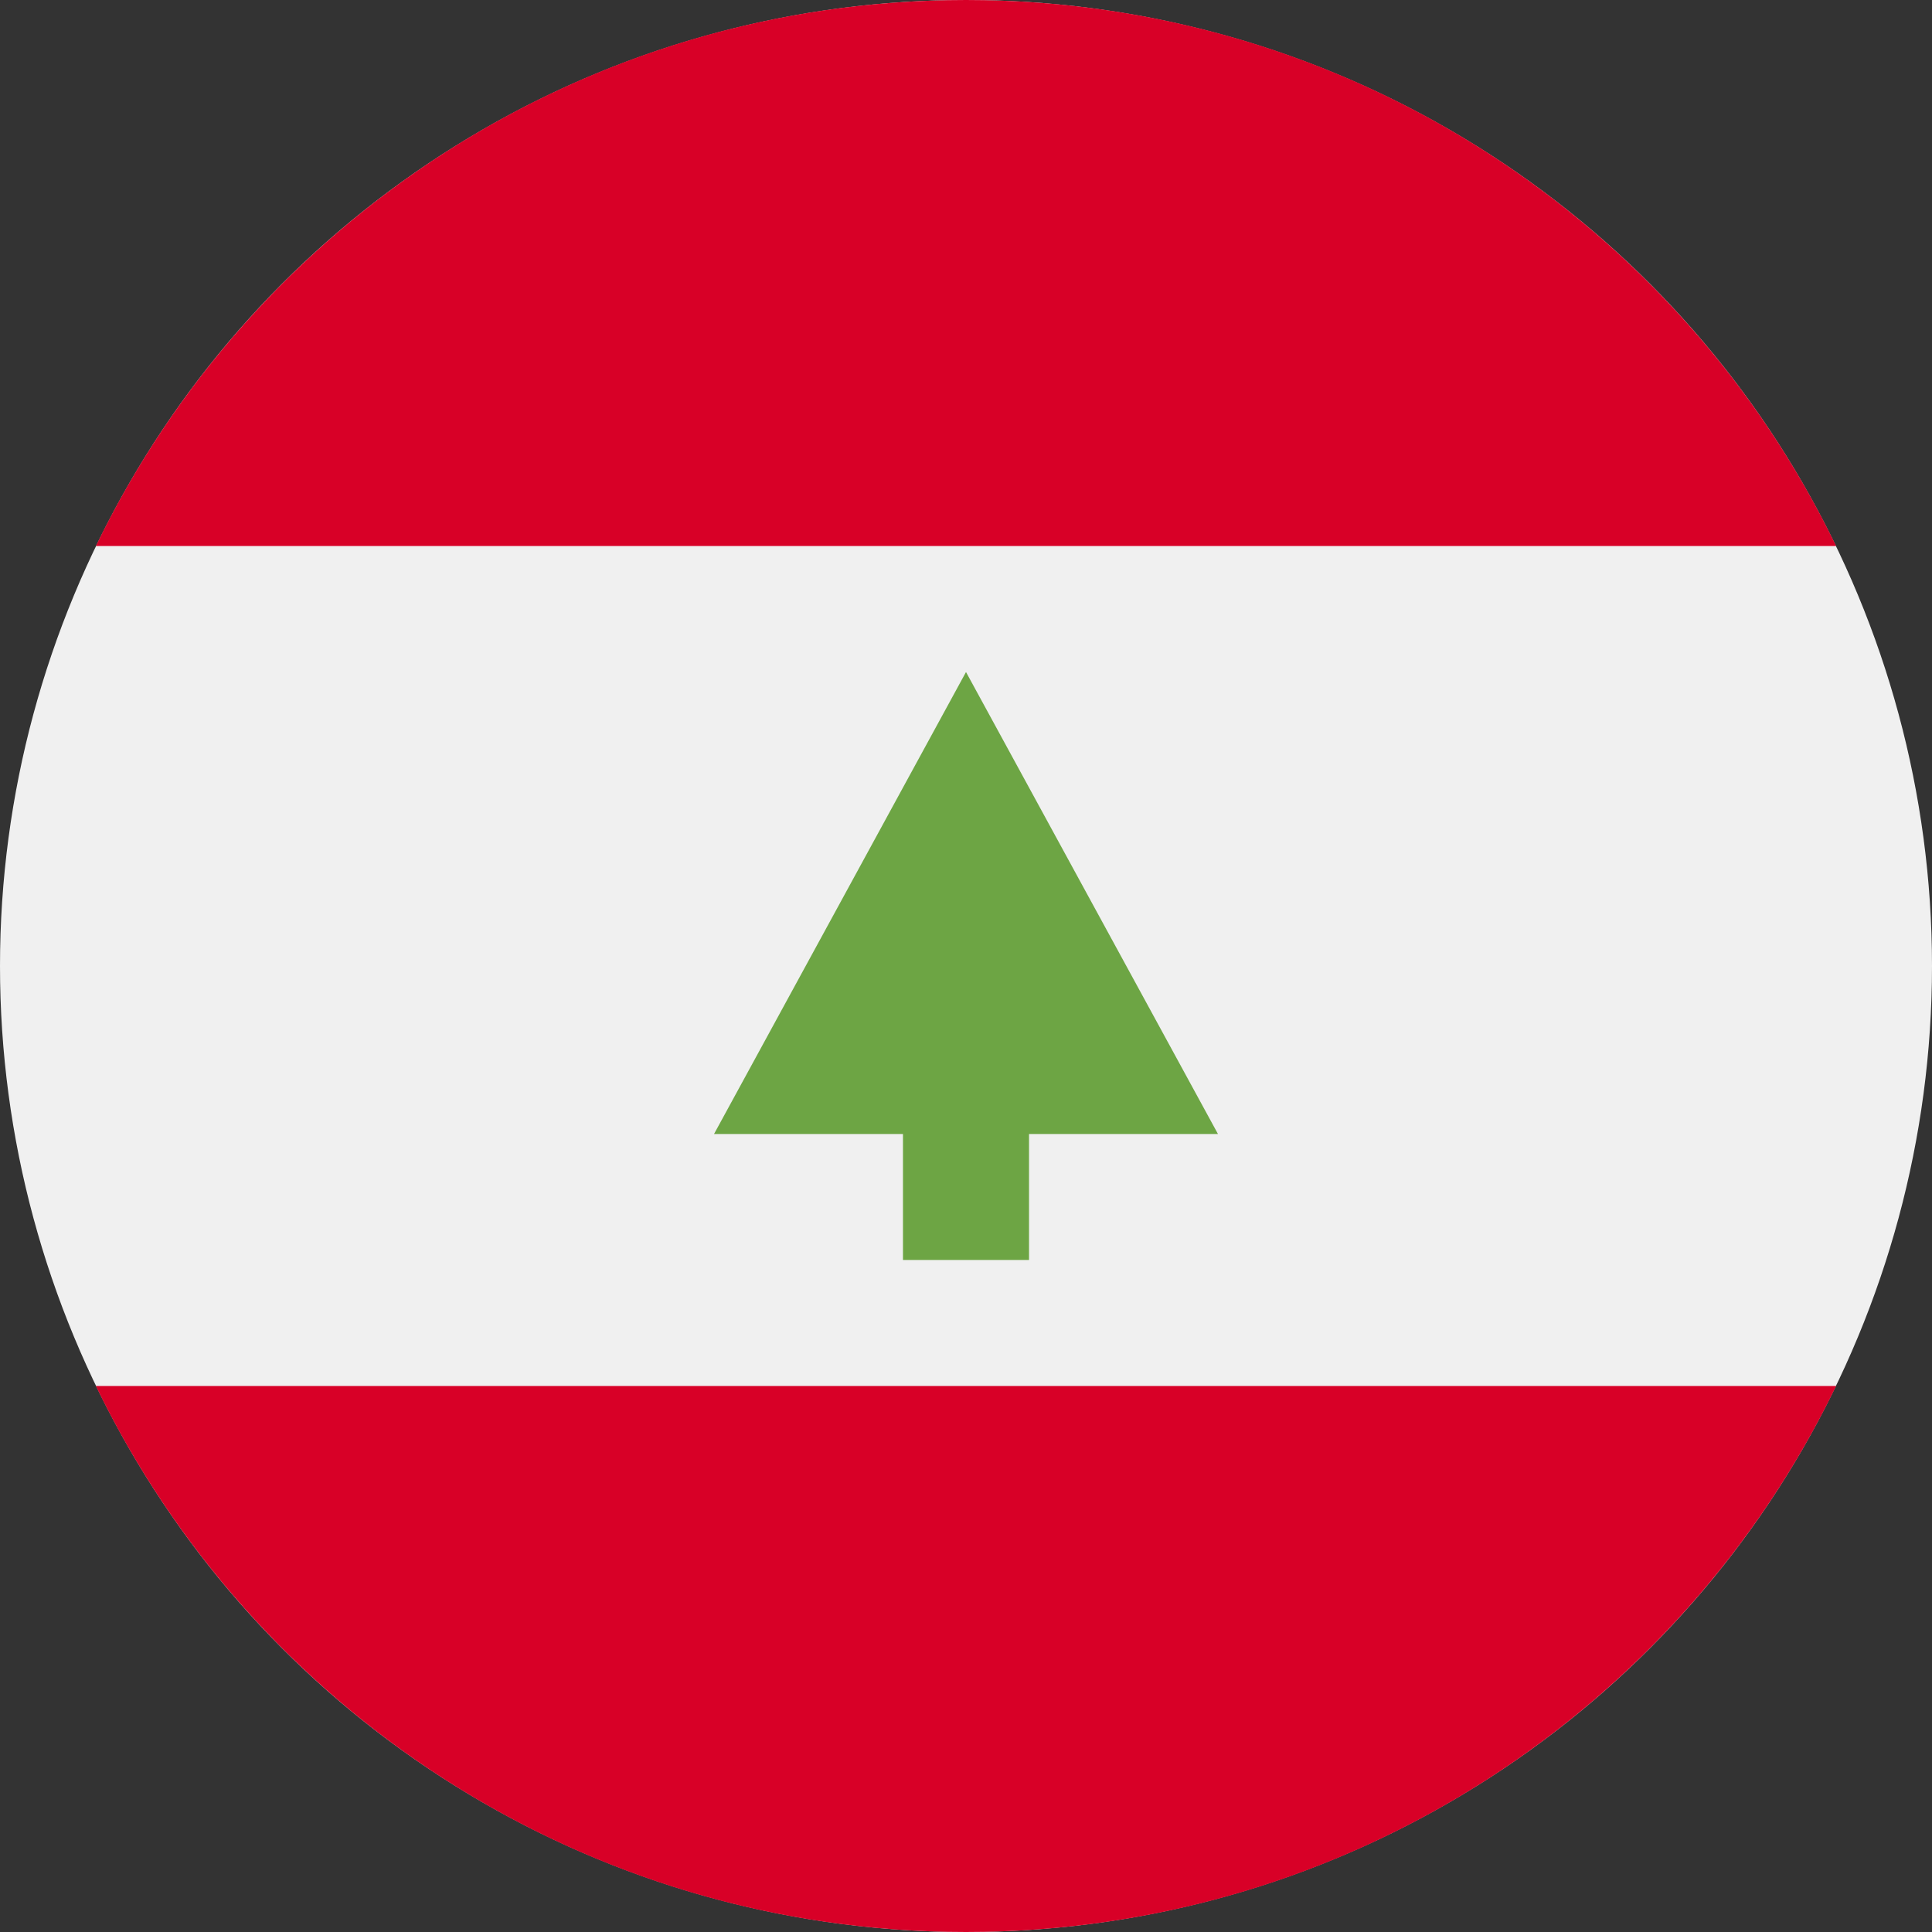
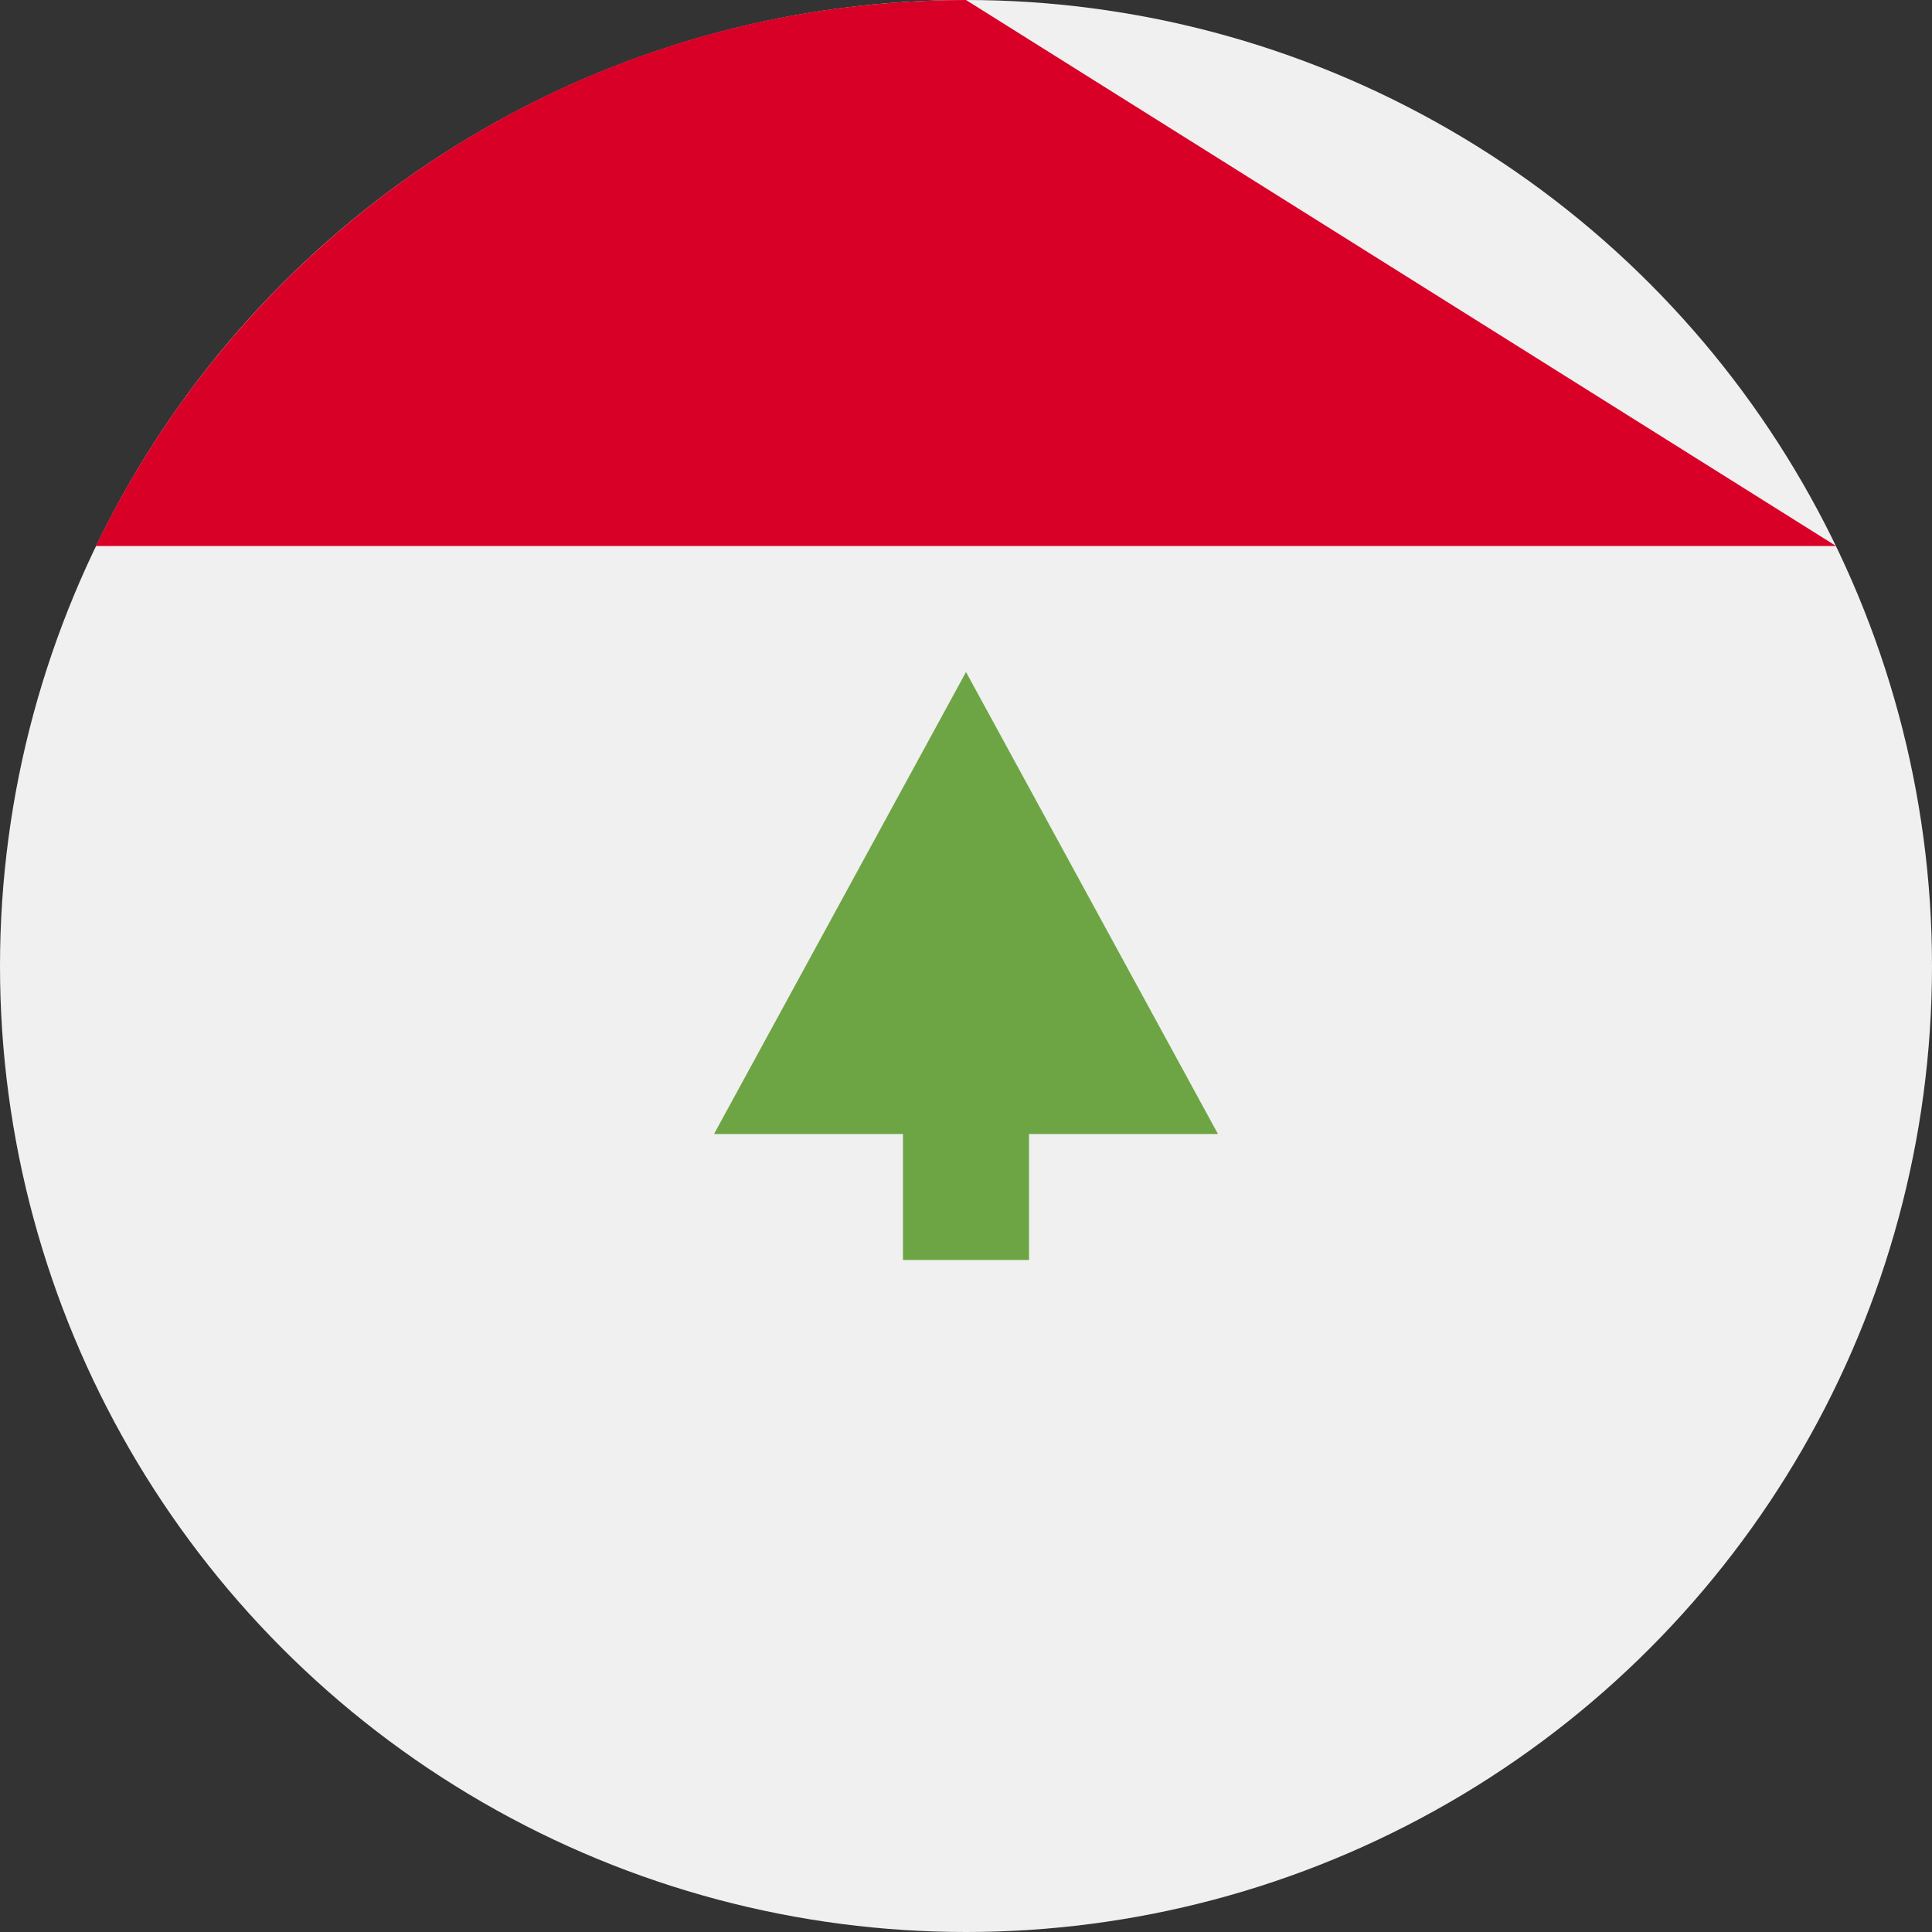
<svg xmlns="http://www.w3.org/2000/svg" width="24px" height="24px" viewBox="0 0 24 24" version="1.1">
  <rect x="0" y="0" width="24" height="24" fill="#333333" stroke="none" />
  <title>Icons+Indicators / Flags / lebanon</title>
  <g id="Page-1" stroke="none" stroke-width="1" fill="none" fill-rule="evenodd">
    <g id="Group" fill-rule="nonzero">
      <g id="lebanon">
        <circle id="Oval" fill="#F0F0F0" cx="12" cy="12" r="12" />
        <g id="Group" transform="translate(1.172, 0)" fill="#D80027">
-           <path d="M10.828,0 C6.071,0 1.96,2.769 0.019,6.783 L21.637,6.783 C19.696,2.769 15.586,0 10.828,0 Z" id="Path" />
-           <path d="M10.828,24 C15.586,24 19.696,21.231 21.637,17.217 L0.019,17.217 C1.96,21.231 6.071,24 10.828,24 Z" id="Path" />
+           <path d="M10.828,0 C6.071,0 1.96,2.769 0.019,6.783 L21.637,6.783 Z" id="Path" />
        </g>
        <polygon id="Path" fill="#6DA544" points="15.13 14.087 12 8.348 8.87 14.087 11.217 14.087 11.217 15.652 12.783 15.652 12.783 14.087" />
      </g>
    </g>
  </g>
</svg>